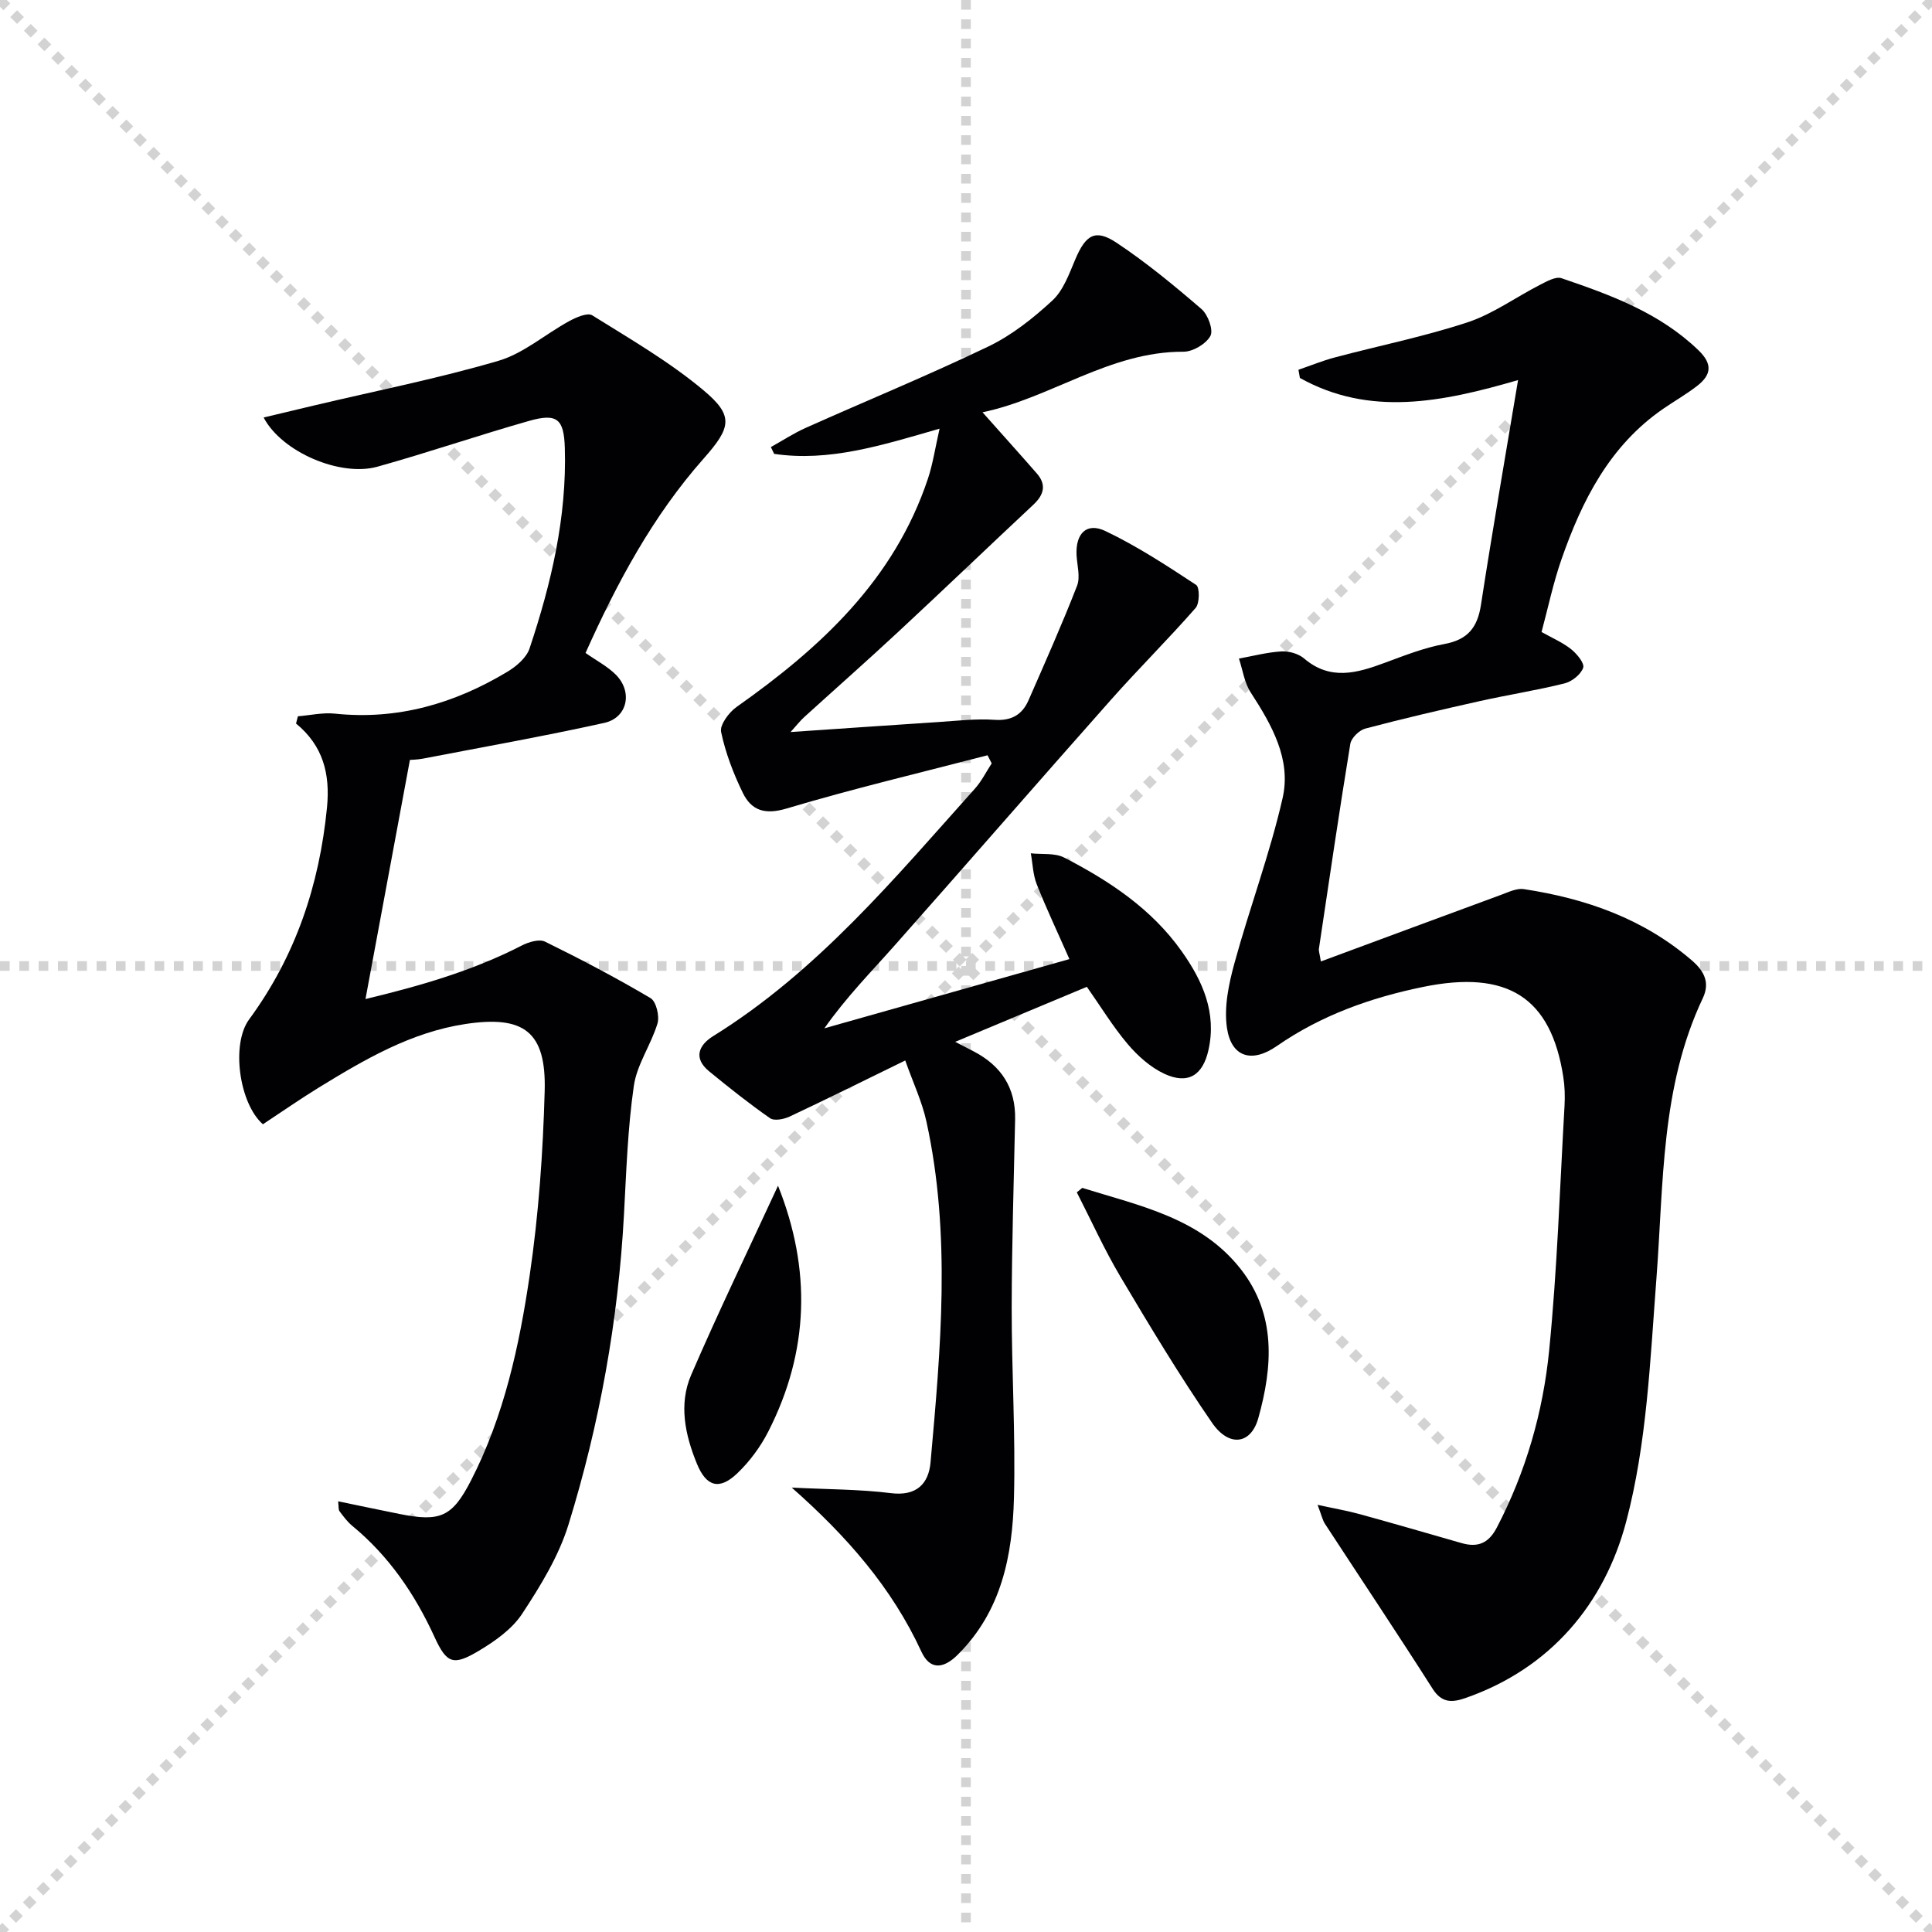
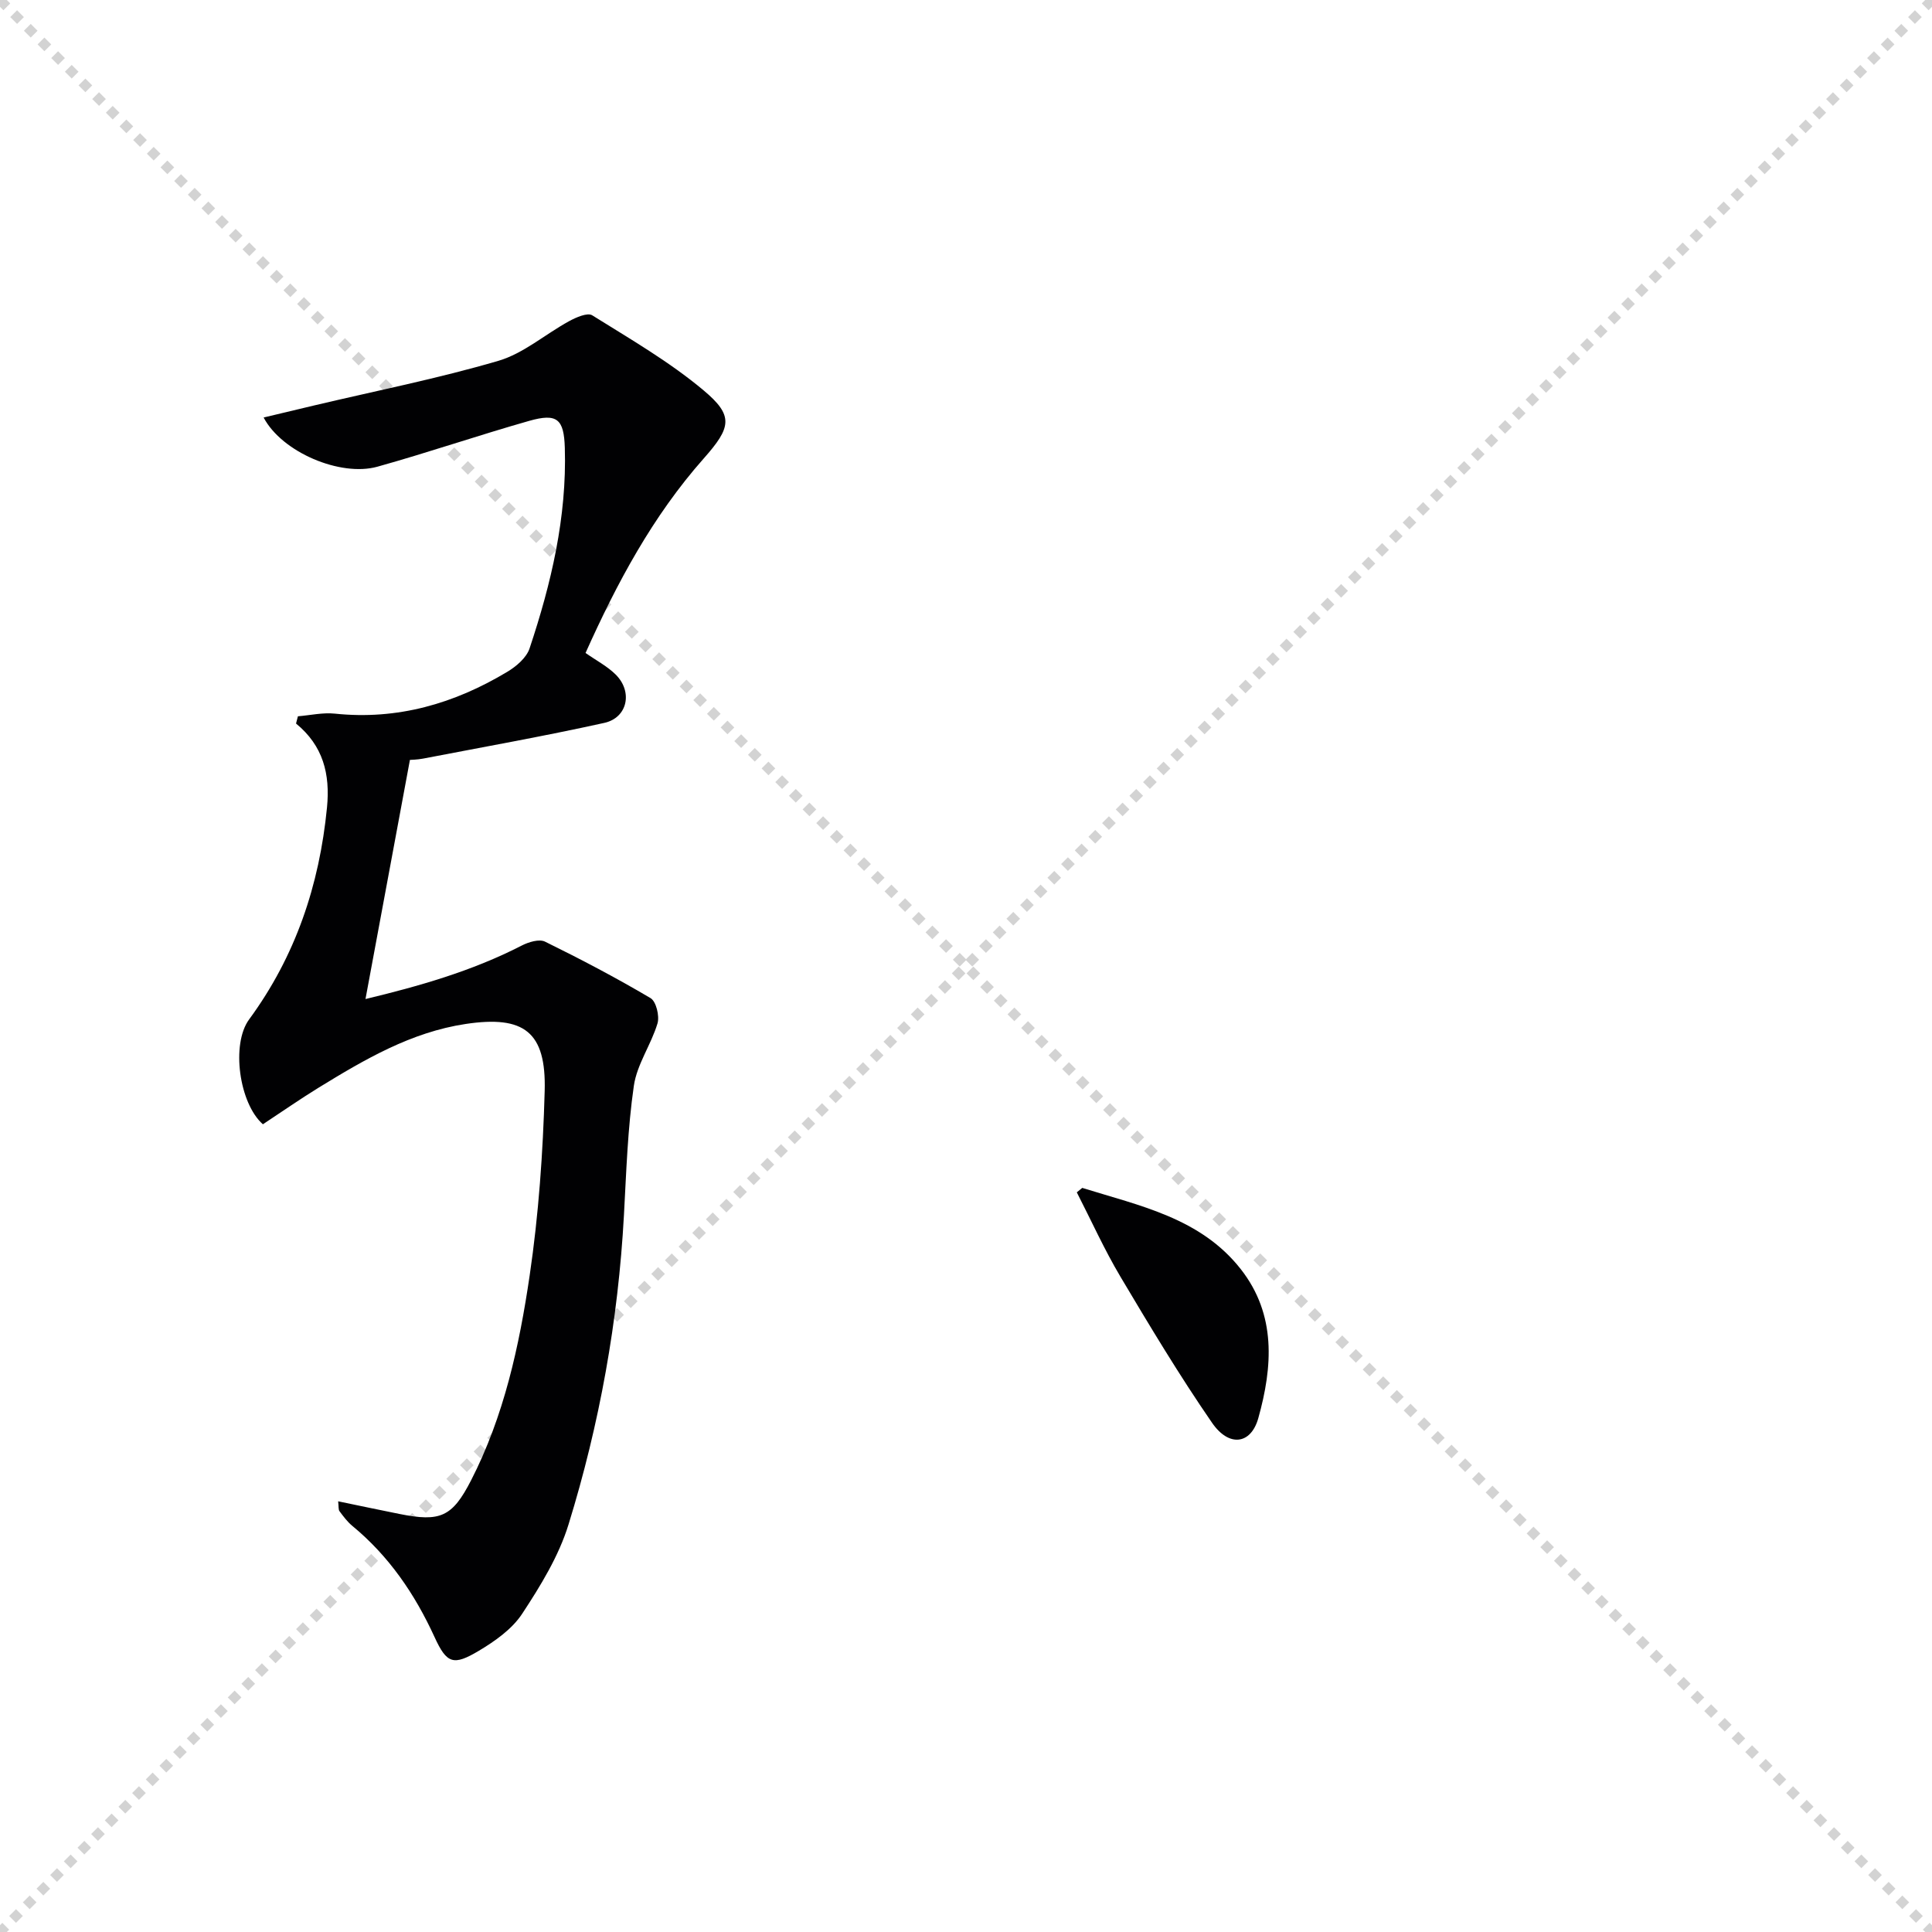
<svg xmlns="http://www.w3.org/2000/svg" enable-background="new 0 0 400 400" viewBox="0 0 400 400">
  <g stroke="lightgray" stroke-dasharray="1,1" stroke-width="1" transform="scale(2, 2)">
    <line x1="0" y1="0" x2="200" y2="200" />
    <line x1="200" y1="0" x2="0" y2="200" />
-     <line x1="100" y1="0" x2="100" y2="200" />
-     <line x1="0" y1="100" x2="200" y2="100" />
  </g>
  <g fill="#010103">
-     <path d="m273.47 199.06c12.67-4.69 25.03-9.28 37.4-13.83 1.49-.55 3.17-1.37 4.62-1.15 12.84 1.96 24.76 6.11 34.83 14.8 2.71 2.34 3.67 4.73 2.22 7.8-8.74 18.47-8.09 38.4-9.6 58.08-1.29 16.86-1.97 34.11-6.26 50.3-4.48 16.92-15.59 30.34-33.27 36.5-2.71.94-4.89 1.09-6.79-1.9-7.3-11.46-14.86-22.77-22.29-34.15-.51-.77-.7-1.75-1.54-3.95 3.61.79 6.24 1.24 8.8 1.95 7.02 1.93 14.01 3.96 21.01 5.97 3.37.97 5.61.04 7.31-3.23 6-11.51 9.55-23.85 10.82-36.6 1.68-16.85 2.22-33.81 3.19-50.73.11-1.98.05-4.02-.26-5.98-2.55-16.43-11.51-22.21-29.07-18.6-10.81 2.22-21.07 5.87-30.25 12.24-5.17 3.59-9.41 2.3-10.31-3.75-.64-4.3.36-9.07 1.54-13.38 3.13-11.46 7.35-22.66 9.98-34.22 1.83-8.03-2.26-15.17-6.62-21.89-1.3-2.01-1.64-4.64-2.42-6.99 2.93-.53 5.85-1.31 8.81-1.48 1.55-.09 3.52.47 4.68 1.46 5.42 4.63 10.95 3.03 16.69.9 4.05-1.5 8.13-3.11 12.34-3.89 4.85-.89 6.87-3.41 7.59-8.13 2.34-15.2 4.99-30.36 7.68-46.52-15.83 4.61-30.76 7.6-45.17-.44-.1-.56-.2-1.13-.3-1.69 2.52-.87 5-1.89 7.58-2.57 9.14-2.43 18.45-4.3 27.41-7.25 5.28-1.74 9.98-5.19 15-7.76 1.4-.71 3.27-1.79 4.47-1.38 10.22 3.48 20.35 7.17 28.39 14.95 2.98 2.88 2.57 5.1-.27 7.32-2.22 1.73-4.69 3.14-7.01 4.73-11.13 7.65-16.86 19-21.13 31.25-1.68 4.82-2.73 9.86-4.11 15 2.21 1.24 4.35 2.15 6.11 3.55 1.2.95 2.83 2.93 2.51 3.85-.48 1.39-2.33 2.86-3.86 3.24-5.78 1.44-11.7 2.36-17.52 3.66-7.93 1.77-15.85 3.61-23.71 5.69-1.27.33-2.92 1.94-3.12 3.16-2.31 14.09-4.38 28.22-6.49 42.34-.11.43.1.92.39 2.72z" />
-     <path d="m194.53 88.75c-12.12 3.5-22.86 6.89-34.25 5.22-.23-.47-.46-.94-.68-1.41 2.42-1.34 4.75-2.88 7.27-4 12.57-5.62 25.32-10.85 37.73-16.81 4.86-2.33 9.3-5.85 13.29-9.54 2.27-2.1 3.47-5.52 4.74-8.52 2.16-5.08 4.13-6.37 8.56-3.42 6.17 4.1 11.94 8.87 17.56 13.71 1.35 1.16 2.51 4.35 1.85 5.57-.9 1.66-3.64 3.28-5.58 3.27-15.29-.06-27.37 9.56-41.6 12.54 4.07 4.58 7.69 8.59 11.24 12.66 2.06 2.36 1.46 4.43-.71 6.47-9.31 8.71-18.52 17.54-27.86 26.22-6.46 6.01-13.08 11.85-19.61 17.78-.82.74-1.5 1.64-2.8 3.07 10.78-.73 20.76-1.43 30.74-2.08 3.81-.25 7.66-.71 11.45-.45 3.53.25 5.76-1.04 7.08-4.06 3.44-7.86 6.93-15.69 10.04-23.68.71-1.82.02-4.21-.1-6.34-.23-4.47 2.06-6.87 5.98-5 6.55 3.12 12.7 7.15 18.78 11.15.75.49.74 3.8-.11 4.77-5.66 6.47-11.78 12.53-17.48 18.96-15.01 16.92-29.84 34-44.84 50.92-4.84 5.46-9.98 10.66-14.54 17.15 16.51-4.67 33.02-9.33 50.73-14.33-2.49-5.65-4.79-10.5-6.76-15.48-.79-1.99-.84-4.27-1.23-6.42 2.32.26 4.98-.12 6.92.89 9.38 4.83 18.12 10.63 24.34 19.43 4.32 6.1 7.26 12.68 5.51 20.45-1.18 5.23-4.25 7.14-9.12 4.88-2.87-1.34-5.5-3.69-7.58-6.14-3.1-3.66-5.62-7.82-8.47-11.87-9.06 3.79-18.04 7.54-27.25 11.39 1.31.68 2.59 1.34 3.86 2 5.67 2.96 8.67 7.54 8.54 14.04-.27 12.97-.69 25.95-.71 38.92-.02 13.15.81 26.31.47 39.44-.31 11.94-2.56 23.48-11.65 32.5-3.04 3.02-5.78 3.11-7.51-.63-6.1-13.23-15.41-23.88-26.85-33.98 7.48.38 14.06.34 20.54 1.15 5.34.67 7.81-1.99 8.2-6.38 2.1-23.53 4.28-47.11-.85-70.54-.9-4.12-2.75-8.03-4.39-12.66-8.48 4.14-16.16 7.96-23.93 11.61-1.19.56-3.19.95-4.06.34-4.35-3.03-8.52-6.35-12.63-9.72-3.31-2.72-2.13-5.42.85-7.27 21.58-13.4 37.57-32.68 54.22-51.27 1.37-1.53 2.31-3.46 3.45-5.2-.29-.56-.57-1.12-.86-1.68-13.88 3.61-27.86 6.92-41.59 11.02-4.52 1.35-7.29.42-9.08-3.24-1.95-4-3.58-8.26-4.49-12.59-.31-1.47 1.6-4.05 3.17-5.17 17.42-12.29 32.68-26.34 39.66-47.32 1.02-3.08 1.49-6.33 2.4-10.32z" />
    <path d="m61.68 148.3c2.55-.21 5.15-.81 7.65-.55 12.96 1.36 24.74-2.07 35.7-8.66 1.87-1.12 3.97-2.91 4.61-4.84 4.49-13.45 7.73-27.18 7.3-41.52-.18-5.98-1.58-7.24-7.39-5.59-10.53 2.99-20.89 6.55-31.43 9.49-7.63 2.12-19.74-2.98-23.54-10.19 3.67-.88 7.07-1.7 10.48-2.5 12.72-3.01 25.58-5.56 38.11-9.23 5.23-1.53 9.72-5.52 14.65-8.21 1.44-.79 3.81-1.83 4.79-1.22 7.86 4.91 15.99 9.61 23.05 15.53 6.29 5.27 5.75 7.66.04 14.11-10.6 11.97-18 25.84-24.47 40.27 2.25 1.58 4.53 2.76 6.26 4.49 3.56 3.55 2.44 8.93-2.39 9.99-12.44 2.75-24.99 4.98-37.5 7.39-1.27.24-2.58.25-2.73.27-3.11 16.77-6.12 32.96-9.2 49.51 10.93-2.63 21.98-5.74 32.34-11.07 1.42-.73 3.63-1.41 4.84-.81 7.41 3.64 14.74 7.49 21.84 11.69 1.16.69 1.89 3.7 1.44 5.23-1.32 4.41-4.26 8.48-4.9 12.93-1.28 8.84-1.56 17.84-2.05 26.78-1.19 21.83-5.04 43.22-11.48 64.06-2.02 6.54-5.79 12.68-9.59 18.46-2.09 3.18-5.62 5.67-8.99 7.68-5.23 3.11-6.61 2.7-9.15-2.85-4.09-8.93-9.45-16.78-17.06-23.05-1.01-.84-1.82-1.94-2.62-3.01-.25-.33-.15-.93-.28-2.05 4.41.91 8.55 1.79 12.7 2.62 8.44 1.69 10.92.64 14.82-6.96 6.83-13.32 9.98-27.82 12.13-42.41 1.86-12.62 2.76-25.44 3.11-38.19.34-12.28-4.28-15.7-16.35-13.89-11.31 1.7-20.91 7.34-30.42 13.17-3.95 2.43-7.76 5.09-11.57 7.6-4.92-4.33-6.61-16.59-2.86-21.7 9.62-13.1 14.55-27.8 16.13-43.88.68-6.96-.8-12.79-6.41-17.39.14-.53.26-1.01.39-1.5z" />
    <path d="m224.07 245.94c11.9 3.72 24.51 6.21 32.84 16.85 7.37 9.42 6.58 20.2 3.61 30.82-1.53 5.47-6.08 6.05-9.58.96-6.75-9.79-12.89-20.02-18.97-30.25-3.34-5.62-6.04-11.63-9.03-17.46.37-.32.75-.62 1.13-.92z" />
-     <path d="m161.08 245.49c6.92 17.35 6.44 34.27-1.99 50.85-1.62 3.19-3.88 6.25-6.46 8.71-3.7 3.53-6.4 2.74-8.33-1.97-2.46-5.98-3.82-12.35-1.2-18.42 5.6-12.98 11.76-25.71 17.98-39.17z" />
  </g>
</svg>